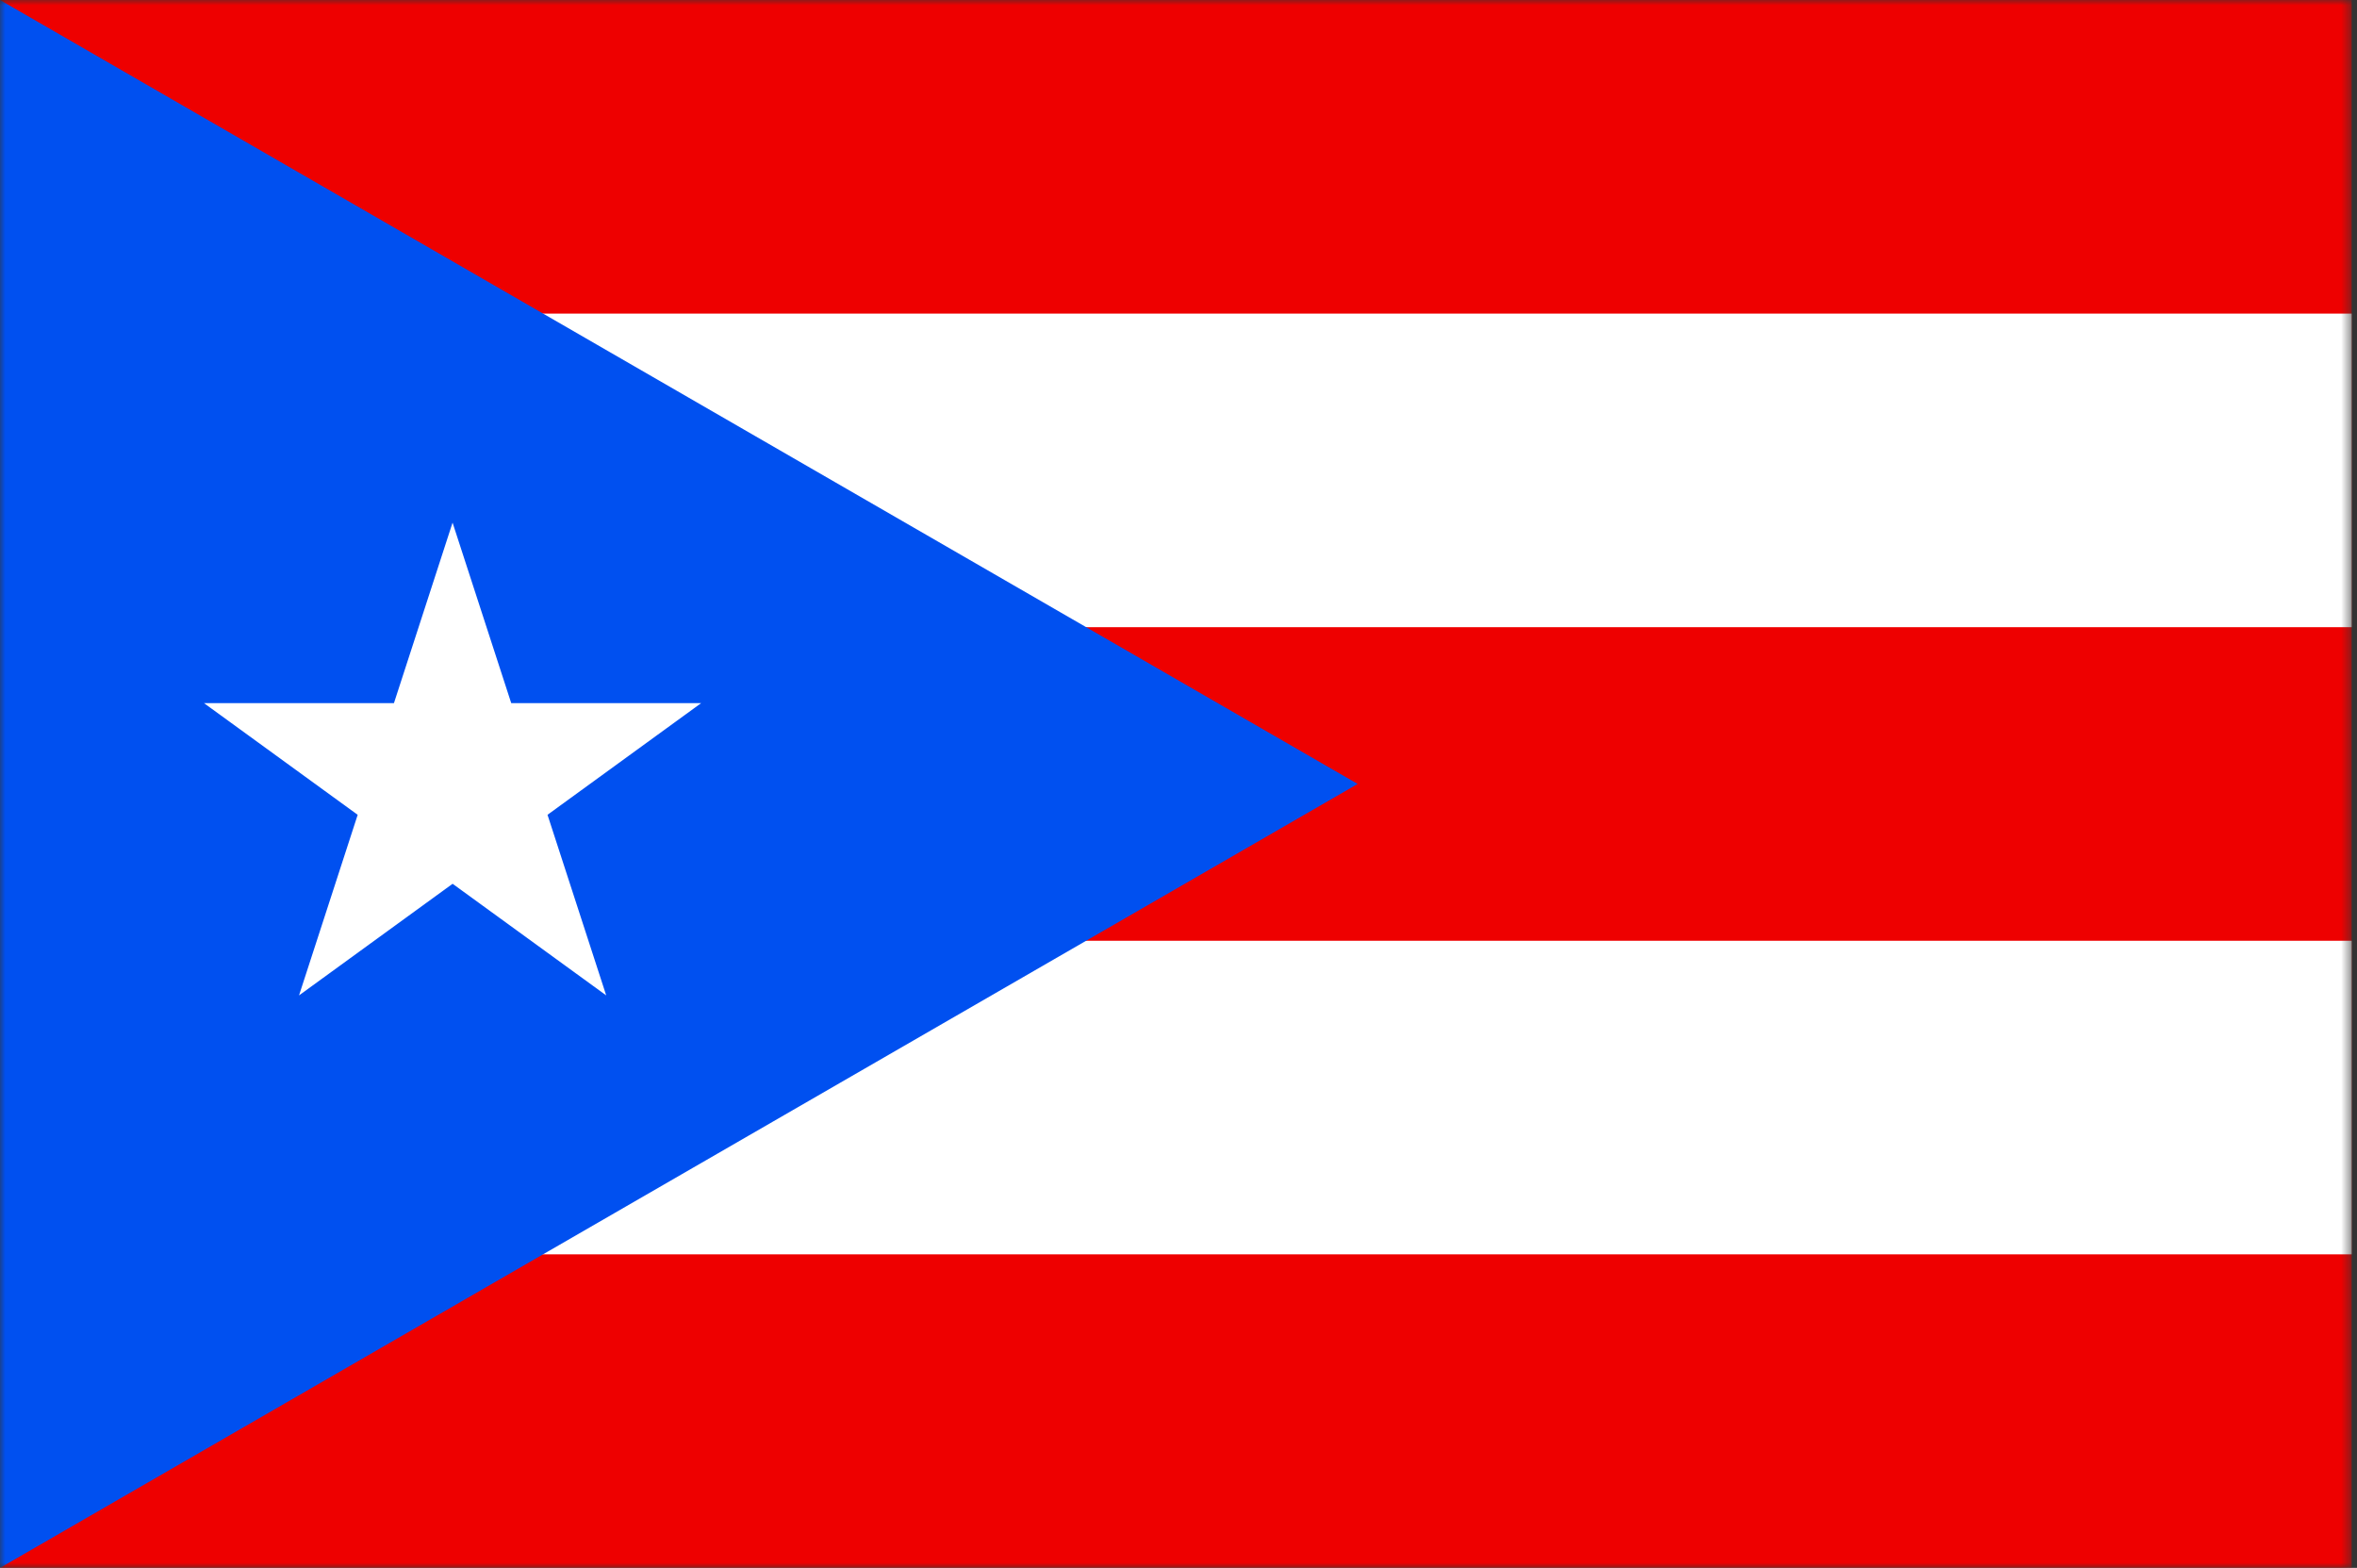
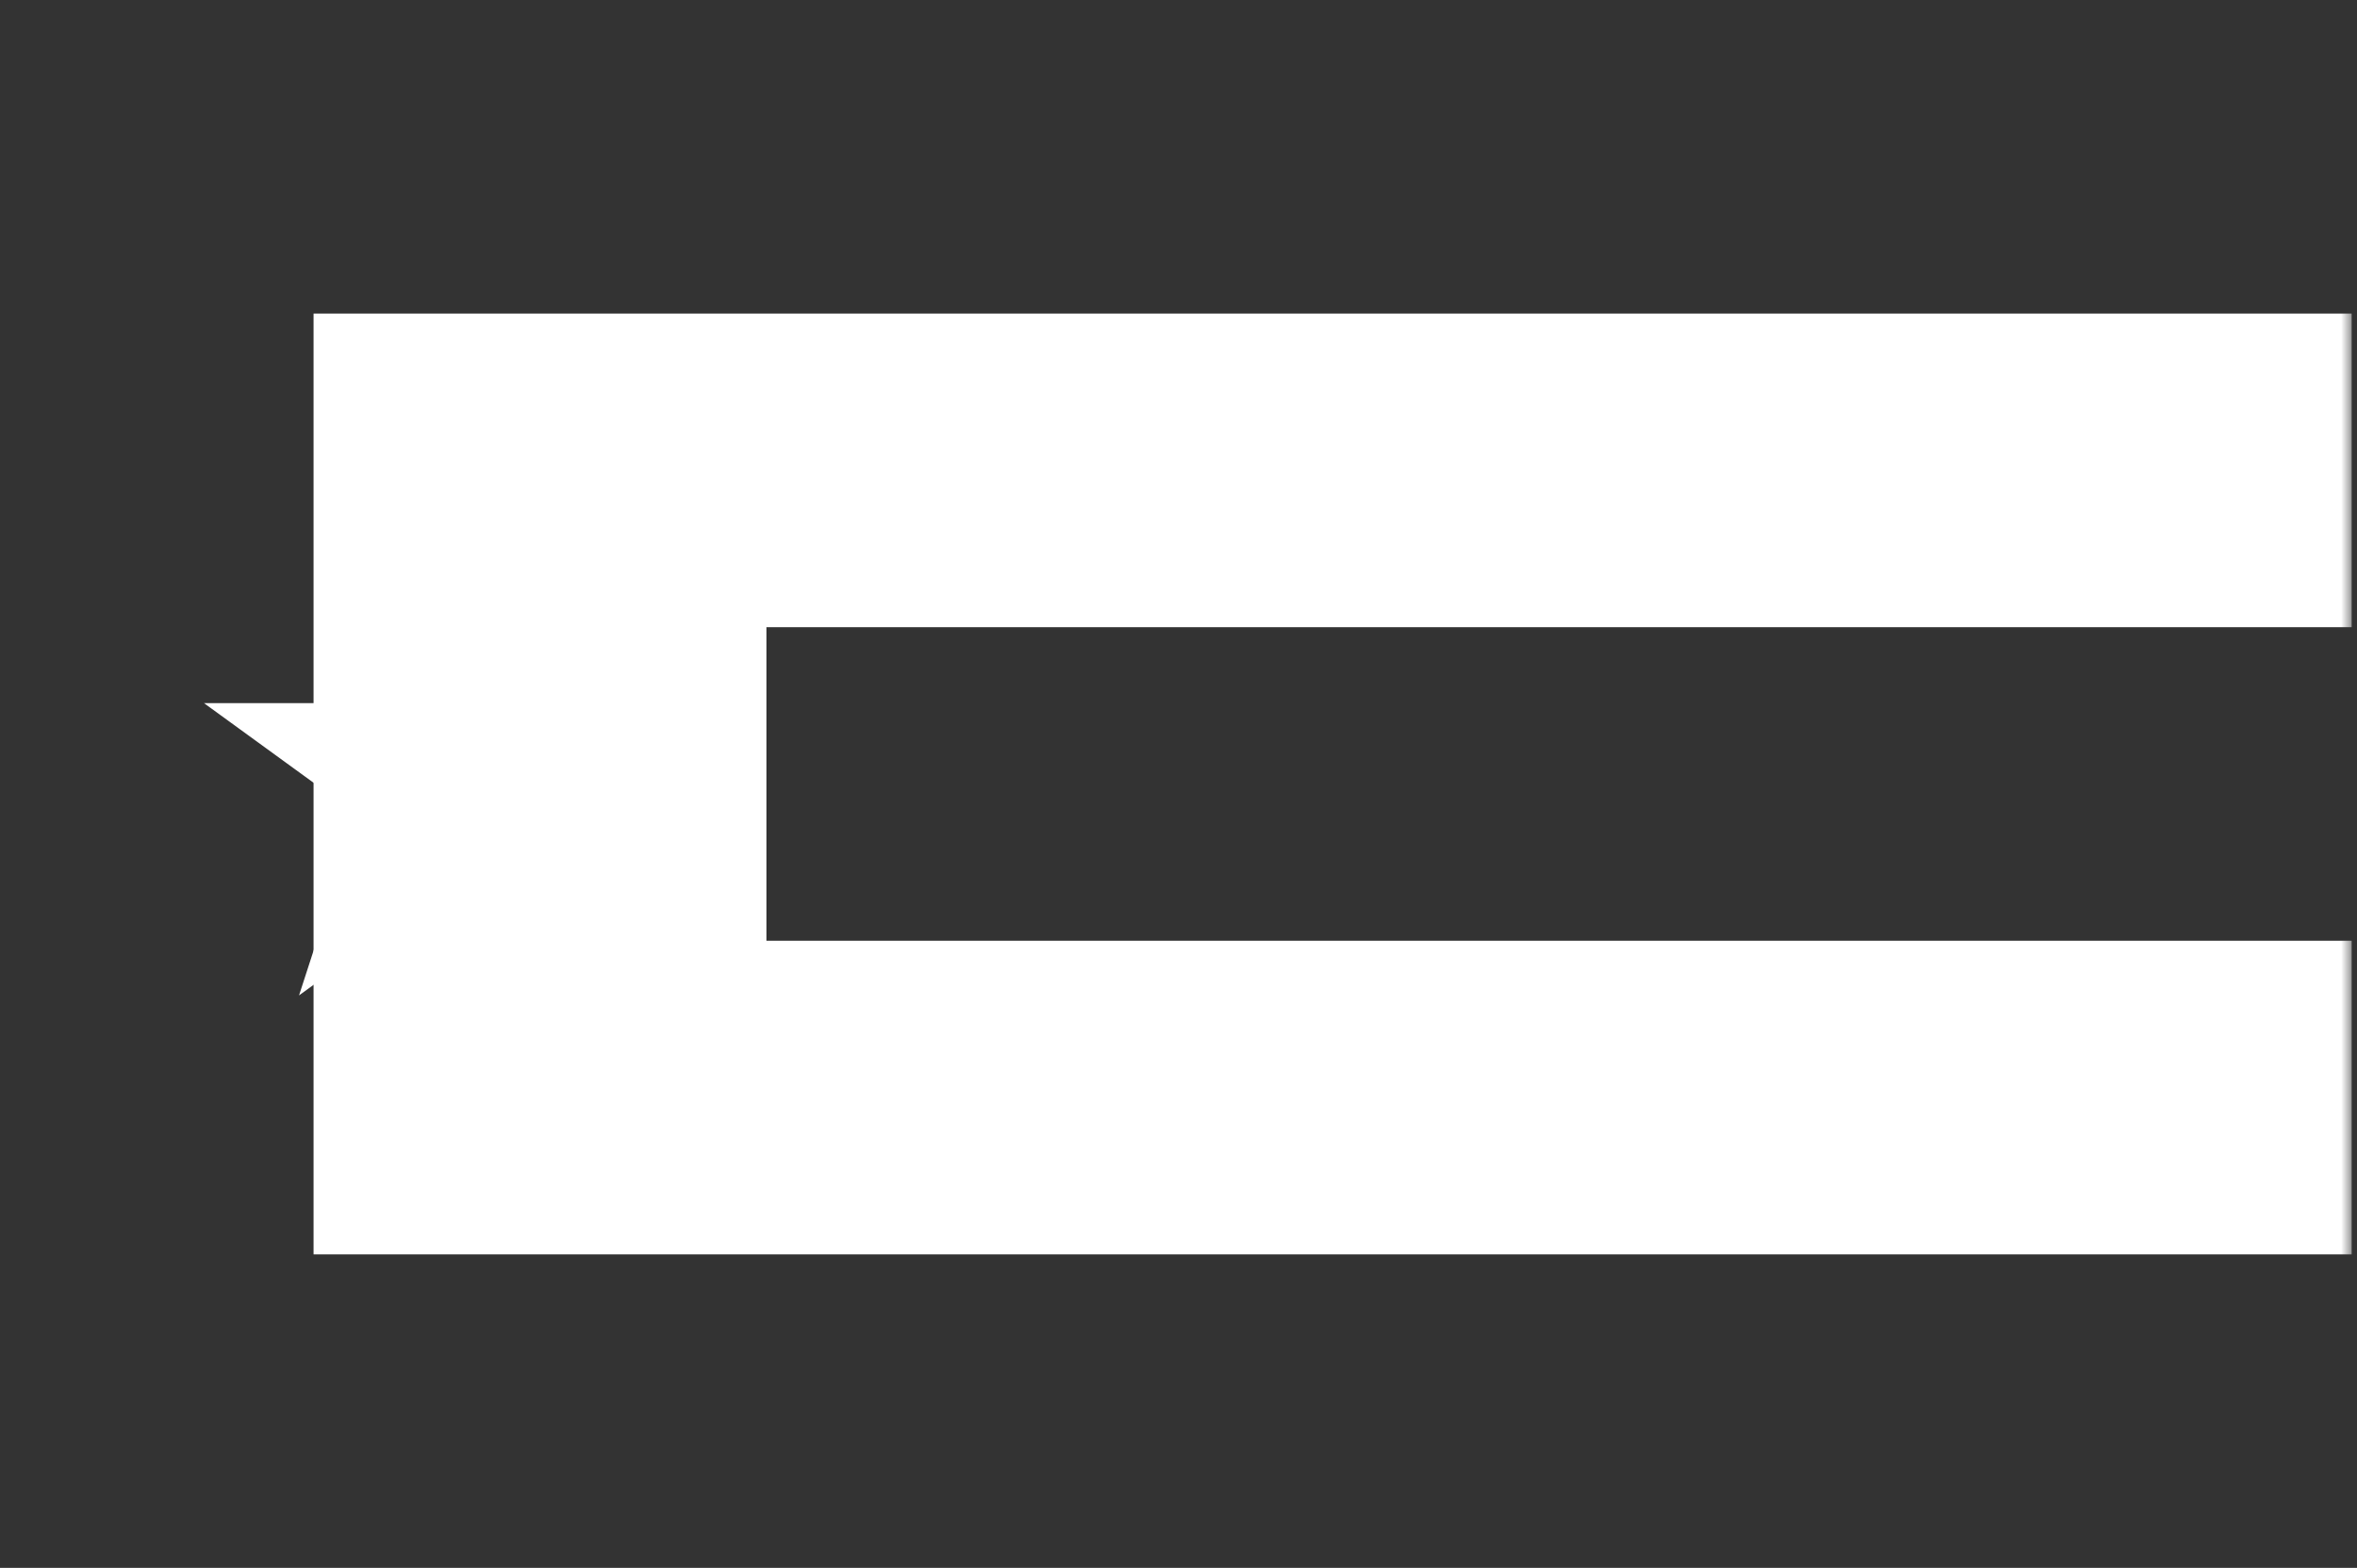
<svg xmlns="http://www.w3.org/2000/svg" width="221" height="147" viewBox="0 0 221 147" fill="none">
  <rect x="0" y="0" width="221" height="147" fill="#333333" stroke="none" />
  <mask id="mask0_1334_1501" style="mask-type:luminance" maskUnits="userSpaceOnUse" x="0" y="0" width="221" height="147">
    <path d="M220.5 0H0V147H220.5V0Z" fill="white" />
  </mask>
  <g mask="url(#mask0_1334_1501)">
-     <path d="M0 0H220.5V147H0V0Z" fill="#EE0000" />
    <path d="M29.4 29.402H220.5V58.802H71.866V88.202H220.5V117.602H29.4V29.402Z" fill="white" />
-     <path d="M127.302 73.5L0 147V0L127.302 73.5Z" fill="#0050F0" />
    <path d="M42.434 49L28.038 93.325L65.739 65.925H19.13L56.84 93.325L42.434 49Z" fill="white" />
  </g>
</svg>